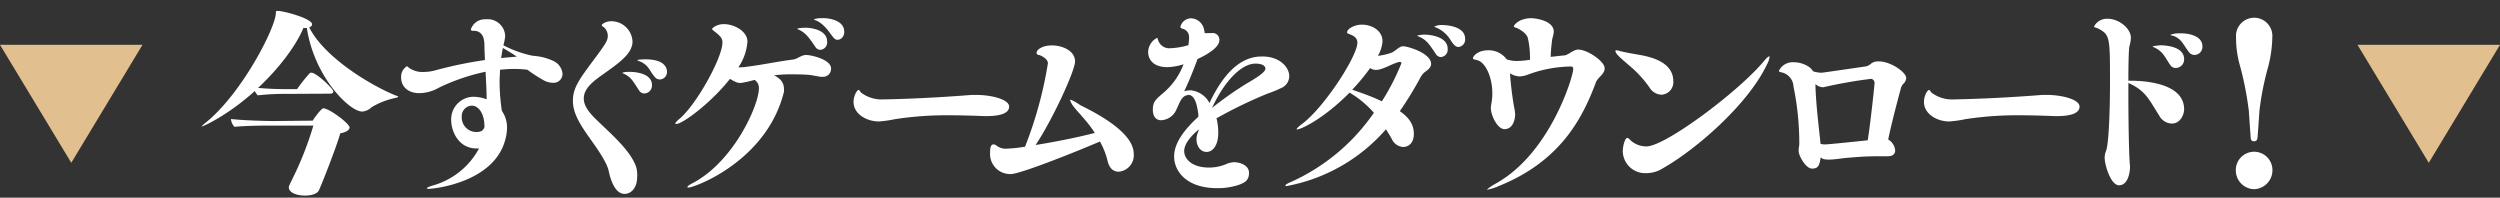
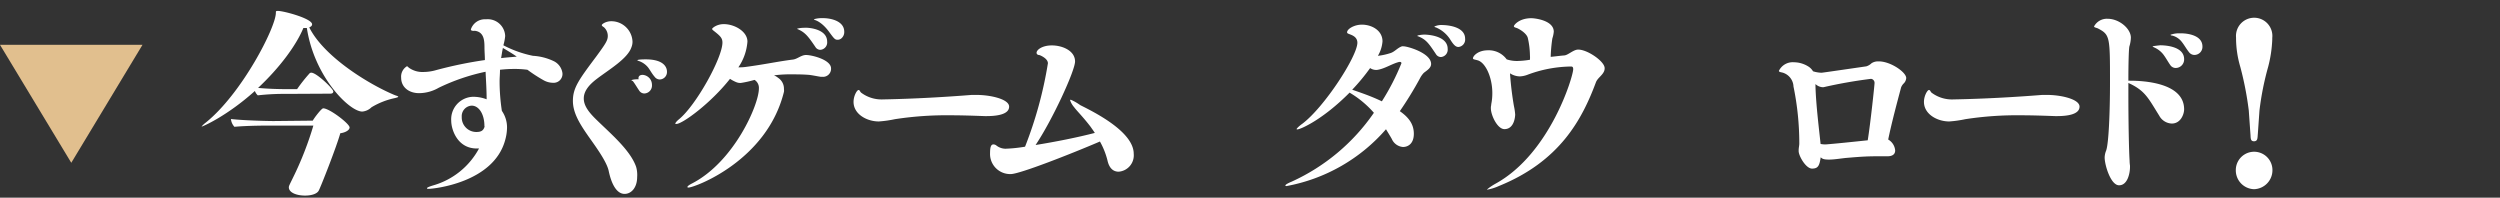
<svg xmlns="http://www.w3.org/2000/svg" viewBox="0 0 430 34">
  <rect x="0" y="0" width="430" height="34" fill="#333333" stroke="none" />
  <defs>
    <style>.cls-1{fill:#fff;}.cls-2{fill:#e1bf8e;fill-rule:evenodd;}</style>
  </defs>
  <g id="デザイン">
    <path class="cls-1" d="M49.22,16.15a39.66,39.66,0,0,0-4.88.25,1.93,1.93,0,0,1-.5-.75c-4.81,4.32-9,6.13-9.17,6.13,0,0,0,0,0,0s.17-.28.74-.71C41.58,16.11,47.45,4.71,47.45,2.2c0-.28,0-.32.36-.32,1,0,5.87,1.31,5.87,2.3,0,.22-.14.39-.49.53C55.77,9.88,63.74,14.66,68,16.4c.32.1.5.17.5.24s-.14.11-.53.22a12.93,12.93,0,0,0-4.07,1.59,2.59,2.59,0,0,1-1.59.74c-2.2,0-8.25-5.94-9.53-14.37-.17,0-.39,0-.6,0-1.24,3-4.11,6.86-7.79,10.3,1.81.17,3.68.21,4.71.21h2a27,27,0,0,1,2.16-2.73.44.44,0,0,1,.28-.1c.92,0,3.79,2.79,3.79,3.22s-.46.39-.71.39Zm4.57,4.6c.35-.6,1.52-2.12,1.8-2.12,1.07,0,4.54,2.65,4.54,3.29,0,.46-.71.88-1.6,1-.67,2.4-3.36,9.23-3.71,9.87s-1.46.85-2.34.85c-1.52,0-2.8-.53-2.8-1.42,0-.24.11-.42.75-1.73a56.43,56.43,0,0,0,3.47-8.89l-7.58,0c-.6,0-3.72,0-6,.21a2.32,2.32,0,0,1-.6-1.34c2.47.28,6.69.35,7.32.35Z" />
    <path class="cls-1" d="M95.11,14.24a3.4,3.4,0,0,1-1.6-.43A26.08,26.08,0,0,1,90.72,12a16.72,16.72,0,0,0-2.3-.14A21,21,0,0,0,86,12c0,.71-.07,1.35-.07,2a34.06,34.06,0,0,0,.39,5.06l.07.11a5,5,0,0,1,.82,2.8,8.27,8.27,0,0,1-.32,2.12c-2,7.4-12.43,8.39-13.1,8.39-.25,0-.35,0-.35-.11s.39-.28,1.09-.49a13,13,0,0,0,7.86-6.34H82c-3.33,0-4.39-3.26-4.39-4.78a3.87,3.87,0,0,1,3.68-4.11,6.4,6.4,0,0,1,2.41.43c0-1.59-.11-3.19-.18-4.74a35,35,0,0,0-8.07,2.76,6.82,6.82,0,0,1-3.22.92C70.36,16.08,69,15,69,13.39a2.09,2.09,0,0,1,1-2c.07,0,.15.11.36.28a4,4,0,0,0,2.51.71,8,8,0,0,0,2-.28,70.39,70.39,0,0,1,8.53-1.77c0-.75-.07-1.45-.07-2.16,0-1.28-.11-2.66-1.63-2.87-.21,0-.71.07-.71-.25a2.53,2.53,0,0,1,2.59-1.73A3,3,0,0,1,86.89,6.2a8.29,8.29,0,0,1-.31,1.59A19.09,19.09,0,0,0,91.67,9.6a9.57,9.57,0,0,1,3.58.92,2.69,2.69,0,0,1,1.49,2.05A1.52,1.52,0,0,1,95.11,14.24ZM83.32,21.67c0-2-.92-3.5-2.2-3.5h0a1.81,1.81,0,0,0-1.7,1.94,2.5,2.5,0,0,0,2.55,2.59c.92,0,1.2-.36,1.38-.92ZM86.5,8.25c-.14.61-.21,1.21-.31,1.74,1-.11,1.91-.18,2.69-.25C88.24,9.28,87.28,8.71,86.5,8.25Z" />
-     <path class="cls-1" d="M109.59,30.45c0,1.81-1,2.9-2.16,2.9-1.31,0-2.23-1.56-2.73-3.93-.35-1.73-2.54-4.6-3.64-6.19-1.45-2.09-2.52-3.9-2.52-5.88,0-2.23,1-3.61,4-7.61,1.66-2.26,2-2.8,2-3.57a2,2,0,0,0-.64-1.46c-.07-.07-.39-.21-.39-.39s.71-.67,1.63-.67a3.66,3.66,0,0,1,3.65,3.47,2.49,2.49,0,0,1-.18,1c-.67,2-3.89,3.86-6,5.48-1.49,1.14-2.2,2.2-2.2,3.33s.68,2.16,1.88,3.37c2.44,2.44,6.09,5.41,7.12,8.39A4.94,4.94,0,0,1,109.59,30.45Zm2.55-15.82a1.37,1.37,0,0,1-1.31,1.45,1.06,1.06,0,0,1-.89-.5c-.39-.56-.7-1.13-1.09-1.63a3.68,3.68,0,0,0-1.56-1.27c-.14-.07-.25-.11-.25-.14s.28-.18,1.24-.18C109.55,12.36,112.14,12.71,112.14,14.63Zm2.58-2.3a1.28,1.28,0,0,1-1.24,1.34,1.11,1.11,0,0,1-.88-.46c-.5-.57-.78-1.17-1.17-1.66a3.52,3.52,0,0,0-1.59-1.07.65.65,0,0,1-.22-.1v0c0-.17,1.24-.17,1.31-.17C114.58,10.17,114.72,11.94,114.72,12.33Z" />
+     <path class="cls-1" d="M109.59,30.45c0,1.81-1,2.9-2.16,2.9-1.31,0-2.23-1.56-2.73-3.93-.35-1.73-2.54-4.6-3.64-6.19-1.45-2.09-2.52-3.9-2.52-5.88,0-2.23,1-3.61,4-7.61,1.66-2.26,2-2.8,2-3.57a2,2,0,0,0-.64-1.46c-.07-.07-.39-.21-.39-.39s.71-.67,1.63-.67a3.66,3.66,0,0,1,3.65,3.47,2.49,2.49,0,0,1-.18,1c-.67,2-3.89,3.86-6,5.48-1.49,1.14-2.2,2.2-2.2,3.33s.68,2.16,1.88,3.37c2.44,2.44,6.09,5.41,7.12,8.39A4.94,4.94,0,0,1,109.59,30.45Zm2.55-15.82a1.37,1.37,0,0,1-1.31,1.45,1.06,1.06,0,0,1-.89-.5c-.39-.56-.7-1.13-1.09-1.63c-.14-.07-.25-.11-.25-.14s.28-.18,1.24-.18C109.55,12.36,112.14,12.71,112.14,14.63Zm2.58-2.3a1.28,1.28,0,0,1-1.24,1.34,1.11,1.11,0,0,1-.88-.46c-.5-.57-.78-1.17-1.17-1.66a3.52,3.52,0,0,0-1.59-1.07.65.65,0,0,1-.22-.1v0c0-.17,1.24-.17,1.31-.17C114.58,10.17,114.72,11.94,114.72,12.33Z" />
    <path class="cls-1" d="M142.94,11.76a1.38,1.38,0,0,1-1.52,1.45h-.25c-.53-.07-1.63-.32-2.26-.35-1-.07-1.85-.07-2.62-.07a21.5,21.5,0,0,0-3.16.17,2.86,2.86,0,0,1,.71.43,2.23,2.23,0,0,1,1,1.94,1.5,1.5,0,0,1,0,.46c-2.93,11.9-15.39,16.47-16.42,16.47-.11,0-.18,0-.18-.11s.25-.32.74-.57c7.26-3.71,11.55-13.56,11.55-16.35a1.62,1.62,0,0,0-.75-1.49,18.5,18.5,0,0,1-2.37.53,1.85,1.85,0,0,1-.85-.17,6.64,6.64,0,0,1-1-.54c-3.29,4.18-8.17,7.76-9.23,7.76-.11,0-.18,0-.18-.07s.18-.36.57-.68c3-2.4,7.54-10.65,7.54-13.24,0-.81-.39-1.16-1.56-2.08-.14-.11-.21-.18-.21-.29s.77-.81,2-.81c1.87,0,4.07,1.27,4.07,3A9,9,0,0,1,127,11.58a7.85,7.85,0,0,0,1.28-.07c3.43-.46,5.38-.92,8.14-1.27.74-.11,1.31-.71,2.12-.78h.11C139.65,9.46,142.94,10.27,142.94,11.76Zm-.67-4.6a1.27,1.27,0,0,1-1.17,1.41,1,1,0,0,1-.85-.49C139,6.24,138.48,5.56,137.17,5c0,0-.07,0-.07,0v0c0-.07.14-.11.18-.11a4.93,4.93,0,0,1,1.06-.11C138.83,4.71,142.27,4.89,142.27,7.16Zm2.94-1.7a1.41,1.41,0,0,1-.53,1.17,1,1,0,0,1-.61.21c-.46,0-.6-.18-1.48-1.38C141.21,3.58,140,3.4,140,3.4v0c0-.07.1-.11.17-.14a4.63,4.63,0,0,1,1.24-.14C142.91,3.09,145.21,3.62,145.21,5.46Z" />
    <path class="cls-1" d="M173.57,18.34c0,1.38-2.2,1.63-3.9,1.63h-.28c-1.95-.07-3.89-.14-5.77-.14a58.54,58.54,0,0,0-9.7.67,19.49,19.49,0,0,1-2.76.39c-2.09,0-4.35-1.27-4.35-3.36,0-1.06.6-2.05.85-2.05s.24.28.46.46a5.86,5.86,0,0,0,3.75,1.16c5.41-.1,10.8-.42,15.22-.77.25,0,.5,0,.74,0C170.13,16.29,173.57,17,173.57,18.34Z" />
    <path class="cls-1" d="M195,26.45a2.82,2.82,0,0,1-2.59,3.08c-1.41,0-1.8-1.35-1.94-2a13.15,13.15,0,0,0-1.28-3.19c-4.88,2.09-13.8,5.6-15.33,5.6a3.46,3.46,0,0,1-3.57-3.62c0-1.06.18-1.48.57-1.48a.83.83,0,0,1,.46.14,2.58,2.58,0,0,0,1.62.6,24.88,24.88,0,0,0,3.37-.35,69.22,69.22,0,0,0,3.93-14.34c0-.74-1-1.24-1.45-1.42-.32,0-.5-.17-.5-.39,0-.53,1-1.27,2.62-1.27,1.84,0,4,.92,4,2.76,0,1.59-3.89,10.05-6.79,14.37,3.32-.53,7.25-1.31,10.19-2.08-.25-.39-.49-.71-.74-1.07-1.24-1.63-2.48-2.86-2.8-3.33a3.69,3.69,0,0,1-.71-1.2.1.1,0,0,1,.11-.11,8.56,8.56,0,0,1,1.63.93C187.94,19.16,195,22.59,195,26.45Z" />
-     <path class="cls-1" d="M221.75,13.07a2.21,2.21,0,0,1-1.23,2A22.5,22.5,0,0,1,218,16.11a77,77,0,0,0-8.78,4.25l.07.18a10.12,10.12,0,0,1,.25,2.37c0,2-.89,3.22-2,3.22s-1.74-1.06-1.74-2.16a3.18,3.18,0,0,1,.29-1.31,1.91,1.91,0,0,0,.1-.39c-1.55,1.28-2.51,2.59-2.51,3.72s1.06,2.83,4.32,2.83a7.74,7.74,0,0,0,2.83-.56,3.72,3.72,0,0,1,1.42-.36c1,0,2.58.5,2.58,1.84s-.78,1.77-2.23,2.2a11.53,11.53,0,0,1-3.29.42c-5.13,0-7.36-2.83-7.36-5.45,0-2.23,1.62-4.5,4.17-6.83a2.27,2.27,0,0,1,0-.39c-.18-1.28-.5-3.36-1.7-3.36a2,2,0,0,0-.53.14c-.78.32-1.17,1.63-1.52,2.3a3,3,0,0,1-2.66,1.91c-1.38,0-1.42-1.49-1.42-1.77,0-1.35.39-1.7,1.6-2.76a12,12,0,0,0,3.68-5.1,9.82,9.82,0,0,1-2.76.5c-3.33,0-3.33-2.38-3.33-2.55a2.82,2.82,0,0,1,1.52-2.48c.11,0,.11.18.21.42a2,2,0,0,0,2.13,1.35,12.2,12.2,0,0,0,3.08-.53l.1-1.06V6.48A1.46,1.46,0,0,0,203.59,5c-.31-.1-.56-.14-.56-.39a1.9,1.9,0,0,1,2-1.45,2.37,2.37,0,0,1,2.08,2,1.25,1.25,0,0,1,.08.53,8.1,8.1,0,0,0,.95,0h.28a1.15,1.15,0,0,1,1.31,1.24c0,1.38-2.72,2.76-3.75,3.22-.71,1.91-1.48,3.86-2.3,5.56a3.8,3.8,0,0,1,1.06-.18,4.09,4.09,0,0,1,3.29,2.19c1.88-4,4.75-8,8.93-8C220.16,9.63,221.75,11.65,221.75,13.07Zm-4.1-1.24c0-.74-1.06-.89-1.7-.89-2.41,0-5.28,2.94-7.43,7.51l0,.07a60.85,60.85,0,0,1,5.88-4.14C216,13.46,217.65,12.43,217.65,11.83Z" />
    <path class="cls-1" d="M246.15,11c0,.67-.64,1.06-1.24,1.52a3.91,3.91,0,0,0-.7,1,62.14,62.14,0,0,1-3.44,5.6c1.56,1.09,2.41,2.26,2.41,3.89s-.92,2.27-1.88,2.27a2.29,2.29,0,0,1-1.91-1.38c-.28-.5-.64-1.07-1-1.67A29.82,29.82,0,0,1,221.3,32c-.14,0-.21,0-.21-.11s.35-.35,1.06-.64a34.49,34.49,0,0,0,14.16-11.85,17.09,17.09,0,0,0-4.07-3.4l-.11-.07c-4.63,4.67-8.46,6.33-9,6.33-.07,0-.11,0-.11-.07s.35-.46,1-.92c3.79-2.87,9.42-11.57,9.45-13.91,0-.89-.7-1.24-1.27-1.45-.36-.14-.5-.18-.5-.36,0-.56,1.21-1.31,2.55-1.31,1.7,0,3.54,1,3.54,2.87A5.74,5.74,0,0,1,237,9.6a10.8,10.8,0,0,0,2.13-.46c.74-.21,1.24-.92,2-1.17a.8.8,0,0,1,.28,0C242,7.94,246.15,9.1,246.15,11Zm-5.1-.11a.23.23,0,0,0-.24-.24.78.78,0,0,0-.14,0c-1.31.32-2.52,1.21-3.86,1.38h-.15a1.88,1.88,0,0,1-1-.32,34.2,34.2,0,0,1-3.08,3.72c1.31.46,3.26,1.1,5.1,2A39.73,39.73,0,0,0,241.05,10.87ZM249,8.4a1.27,1.27,0,0,1-1.16,1.41,1,1,0,0,1-.85-.49c-1.28-1.92-1.7-2.52-3.08-3.08-.07,0-.11,0-.11-.07s.14-.11.25-.11a4.83,4.83,0,0,1,1-.11C246.51,6,249,6.48,249,8.4Zm3-1.74a1.28,1.28,0,0,1-1.14,1.42c-.49,0-.85-.36-1.48-1.38a5.43,5.43,0,0,0-2.44-2c-.11,0-.22-.07-.22-.14a2.88,2.88,0,0,1,1.45-.25C248.7,4.32,252,4.47,252,6.66Z" />
    <path class="cls-1" d="M276,11.72a1.34,1.34,0,0,1-.21.75c-.35.6-1,1-1.27,1.63-2.41,6.47-6.23,13.66-16.75,17.91a8.14,8.14,0,0,1-1.91.6c-.07,0-.11,0-.11,0s.47-.46,1.56-1.06c9.35-5.2,13.28-18.44,13.28-19.64,0-.29-.07-.47-.36-.47a21.94,21.94,0,0,0-7.5,1.42,4.2,4.2,0,0,1-1.31.28,3.21,3.21,0,0,1-1.7-.53,55.23,55.23,0,0,0,.67,5.6,10.19,10.19,0,0,1,.22,1.48c0,.25-.11,2.52-1.85,2.52-1.2,0-2.33-2.38-2.33-3.58v-.25a3.2,3.2,0,0,0,.07-.49,9.23,9.23,0,0,0,.18-1.88c0-2.8-1.24-5.38-2.62-5.66-.32-.11-.71-.11-.71-.32,0-.39.85-1.38,2.58-1.38a3.82,3.82,0,0,1,3.22,1.56,5.58,5.58,0,0,0,1.81.28,15.52,15.52,0,0,0,2.19-.21,5.36,5.36,0,0,0,0-.78,14.14,14.14,0,0,0-.36-2.94c-.14-.67-1.06-1.35-1.8-1.7-.25-.11-.6-.14-.6-.35s.92-1.38,3-1.38c.57,0,3.86.35,3.86,2.33A5.29,5.29,0,0,1,267,6.63a27.1,27.1,0,0,0-.28,3.15c.74-.07,1.52-.18,2.37-.25.64-.07,1.56-1,2.34-1C273,8.5,276,10.55,276,11.72Z" />
-     <path class="cls-1" d="M285.74,16.29a2.53,2.53,0,0,1-2-1.2,18.89,18.89,0,0,0-2.94-3.33c-2.33-2-2.94-2.51-2.94-3,0-.08,0-.11.18-.11a1.88,1.88,0,0,1,.53.11c1,.28,2.66.53,3.93.77,1.88.39,5.31,1.31,5.31,4.46A2.15,2.15,0,0,1,285.74,16.29ZM285.92,29a5.25,5.25,0,0,1-2.8.78,3.84,3.84,0,0,1-4-3.75c0-.89.36-2.31.78-2.31.14,0,.32.15.53.39a4,4,0,0,0,2.76,1.07c3.23,0,15.72-9.35,20.11-14.55.5-.61.82-.92,1-.92s.07,0,.07.1a3.68,3.68,0,0,1-.46,1.28C300.78,17.78,291.93,25.6,285.92,29Z" />
    <path class="cls-1" d="M327.87,13.42a1.44,1.44,0,0,1-.5,1A2.29,2.29,0,0,0,327,15c-.5,1.87-1.63,6.05-2.23,9a2.4,2.4,0,0,1,1.2,1.88c0,.56-.35,1-1.34,1h-.11c-.6,0-1.17,0-1.7,0-1.87,0-3.25.11-4.88.25-1.07.07-2.3.32-3.37.32s-1.2-.22-1.41-.39c-.21,1.41-.43,1.94-1.49,1.94s-2.3-2.19-2.3-3v-.18c0-.39.11-.78.11-1.13a48.44,48.44,0,0,0-1-9.81,2.6,2.6,0,0,0-1.91-2.4c-.32-.07-.6-.11-.6-.29a2.63,2.63,0,0,1,2.58-1.48,4.71,4.71,0,0,1,2.44.7,2.46,2.46,0,0,1,.85.85,5.32,5.32,0,0,0,1.42.25c.14,0,.18,0,7.75-1.1a2.2,2.2,0,0,0,.89-.53,2,2,0,0,1,1.13-.32C325.07,10.48,327.87,12.4,327.87,13.42Zm-5.45.89a.69.69,0,0,0-.6-.75h0A81.44,81.44,0,0,0,313.64,15h-.18a2,2,0,0,1-1.2-.54v.25c.07,3.22.64,7.68.88,10.05a4.24,4.24,0,0,0,.89.08c1.48-.11,4.56-.43,7.22-.71C321.71,21.32,322.42,14.63,322.42,14.31Z" />
    <path class="cls-1" d="M357.68,18.34c0,1.38-2.19,1.63-3.89,1.63h-.29c-1.94-.07-3.89-.14-5.77-.14a58.62,58.62,0,0,0-9.7.67,19.29,19.29,0,0,1-2.76.39c-2.09,0-4.35-1.27-4.35-3.36,0-1.06.6-2.05.85-2.05s.25.28.46.46A5.86,5.86,0,0,0,336,17.1c5.42-.1,10.8-.42,15.22-.77.25,0,.5,0,.75,0C354.25,16.29,357.68,17,357.68,18.34Z" />
    <path class="cls-1" d="M373.54,21.25a2.56,2.56,0,0,1-2.15-1.35c-1.88-3-2.41-4.32-5.31-5.63v2.06c0,4.63.1,9.73.21,11.29a7.08,7.08,0,0,0,.07.88v.18c0,1.17-.43,3.19-1.88,3.19S362,28.36,362,27.09a3.31,3.31,0,0,1,.25-1.17c.46-1.21.67-6.87.67-11.72,0-7.79,0-8.21-2-9.27-.32-.18-.74-.18-.74-.39a2.49,2.49,0,0,1,2.33-1.31c2,0,4,1.7,4,3.25A5.69,5.69,0,0,1,366.25,8c-.1.5-.17,2.9-.17,5.88h.24c2.38,0,9.35.35,9.35,4.92C375.67,19.62,375.1,21.25,373.54,21.25Zm2.13-11.08a1.46,1.46,0,0,1-1.38,1.52,1.12,1.12,0,0,1-1-.5c-.42-.6-.74-1.2-1.13-1.73a4,4,0,0,0-1.66-1.31c-.15-.07-.25-.14-.25-.18s1.24-.18,1.31-.18C371.88,7.79,375.67,7.79,375.67,10.17ZM378.82,8a1.39,1.39,0,0,1-1.38,1.45,1.17,1.17,0,0,1-.92-.46c-.5-.63-.82-1.24-1.21-1.73a3,3,0,0,0-1.69-1.14c-.18,0-.29-.07-.29-.14a4.11,4.11,0,0,1,1.7-.24C375.28,5.71,378.82,5.71,378.82,8Z" />
    <path class="cls-1" d="M387.68,32.54a3.23,3.23,0,0,1-3.12-3.29,3.15,3.15,0,1,1,6.3,0A3.26,3.26,0,0,1,387.68,32.54Zm3.15-25.77a21.71,21.71,0,0,1-.71,4.74A48.89,48.89,0,0,0,388.63,19l-.28,4c-.07.74,0,1.3-.67,1.3s-.54-.67-.61-1.3l-.28-4a55.81,55.81,0,0,0-1.45-7.47,17.6,17.6,0,0,1-.74-5V6.45a3.13,3.13,0,1,1,6.23.07Z" />
-     <polygon class="cls-2" points="430 7.71 405.49 7.71 417.75 28 430 7.71" />
    <polygon class="cls-2" points="24.51 7.71 0 7.71 12.26 28 24.51 7.71" />
  </g>
</svg>